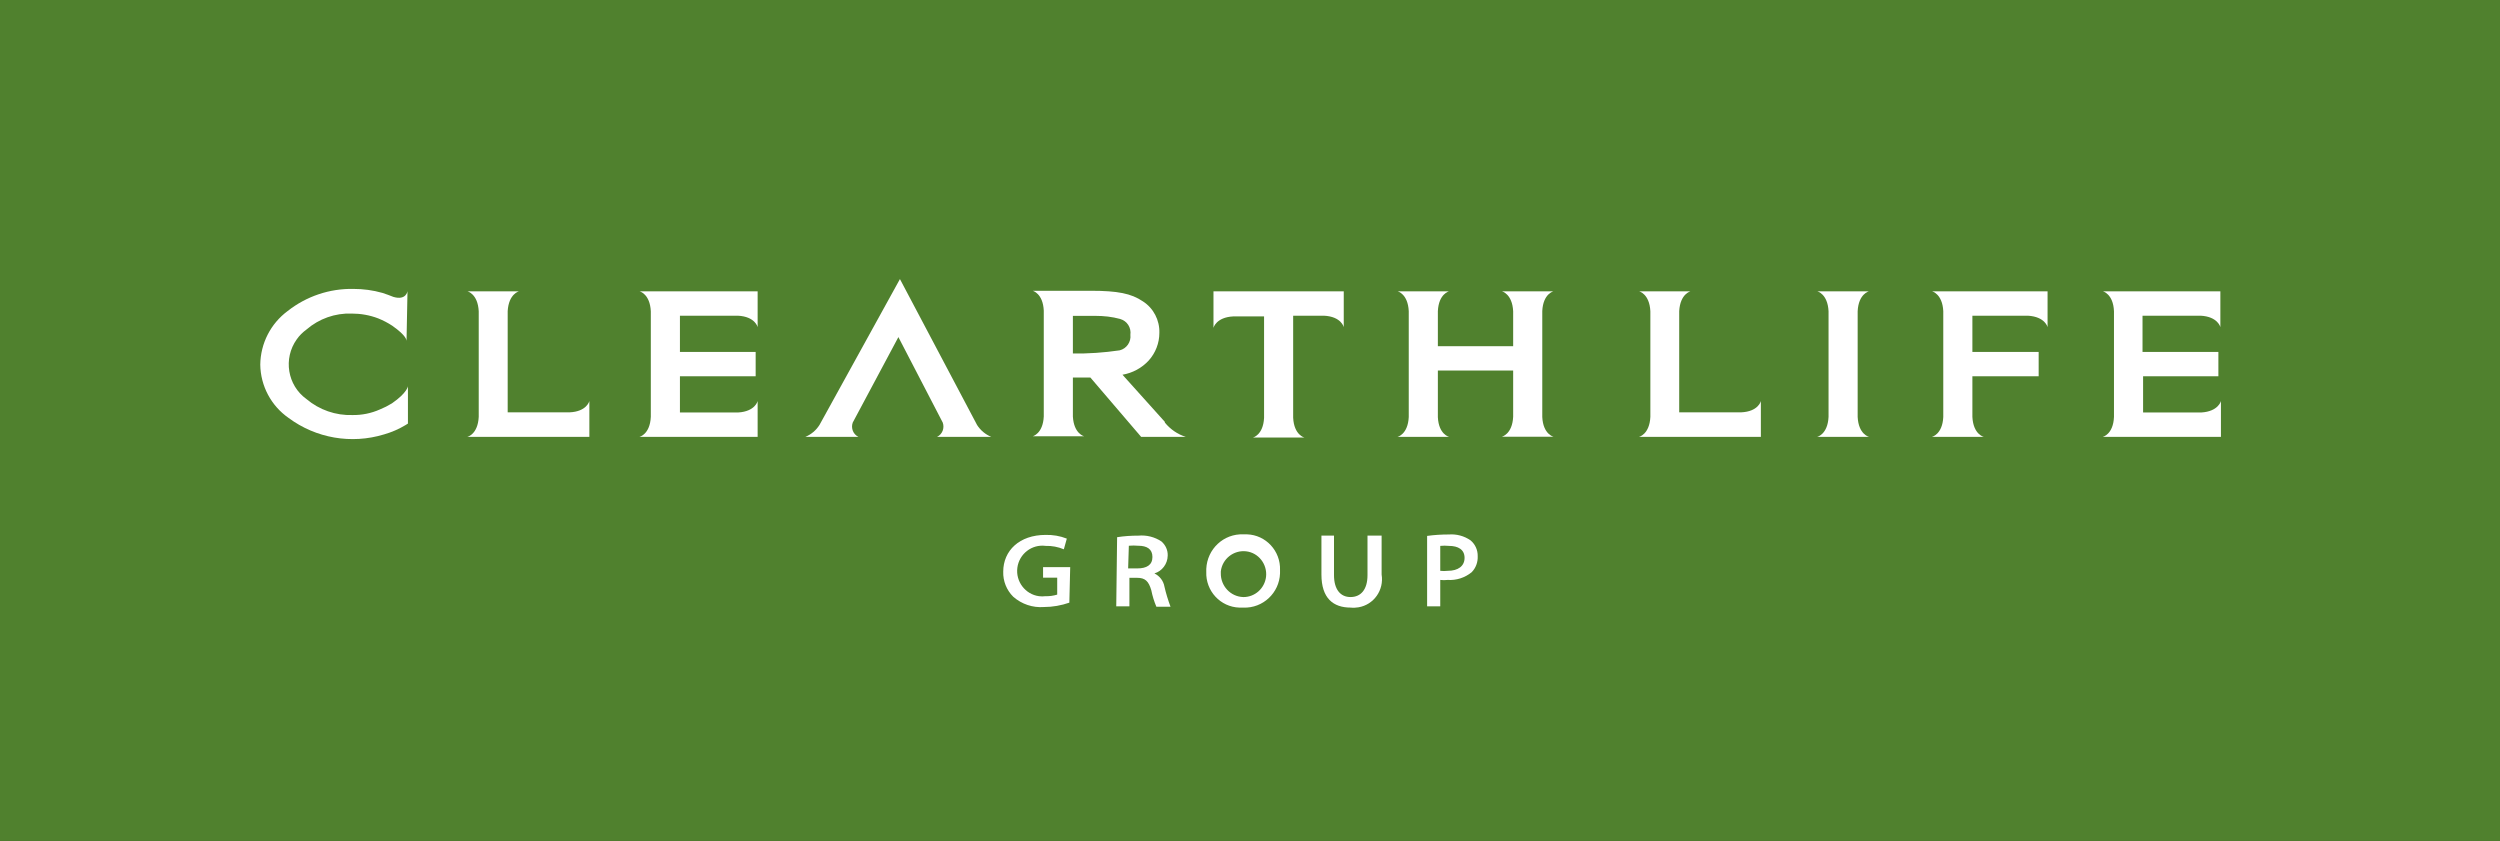
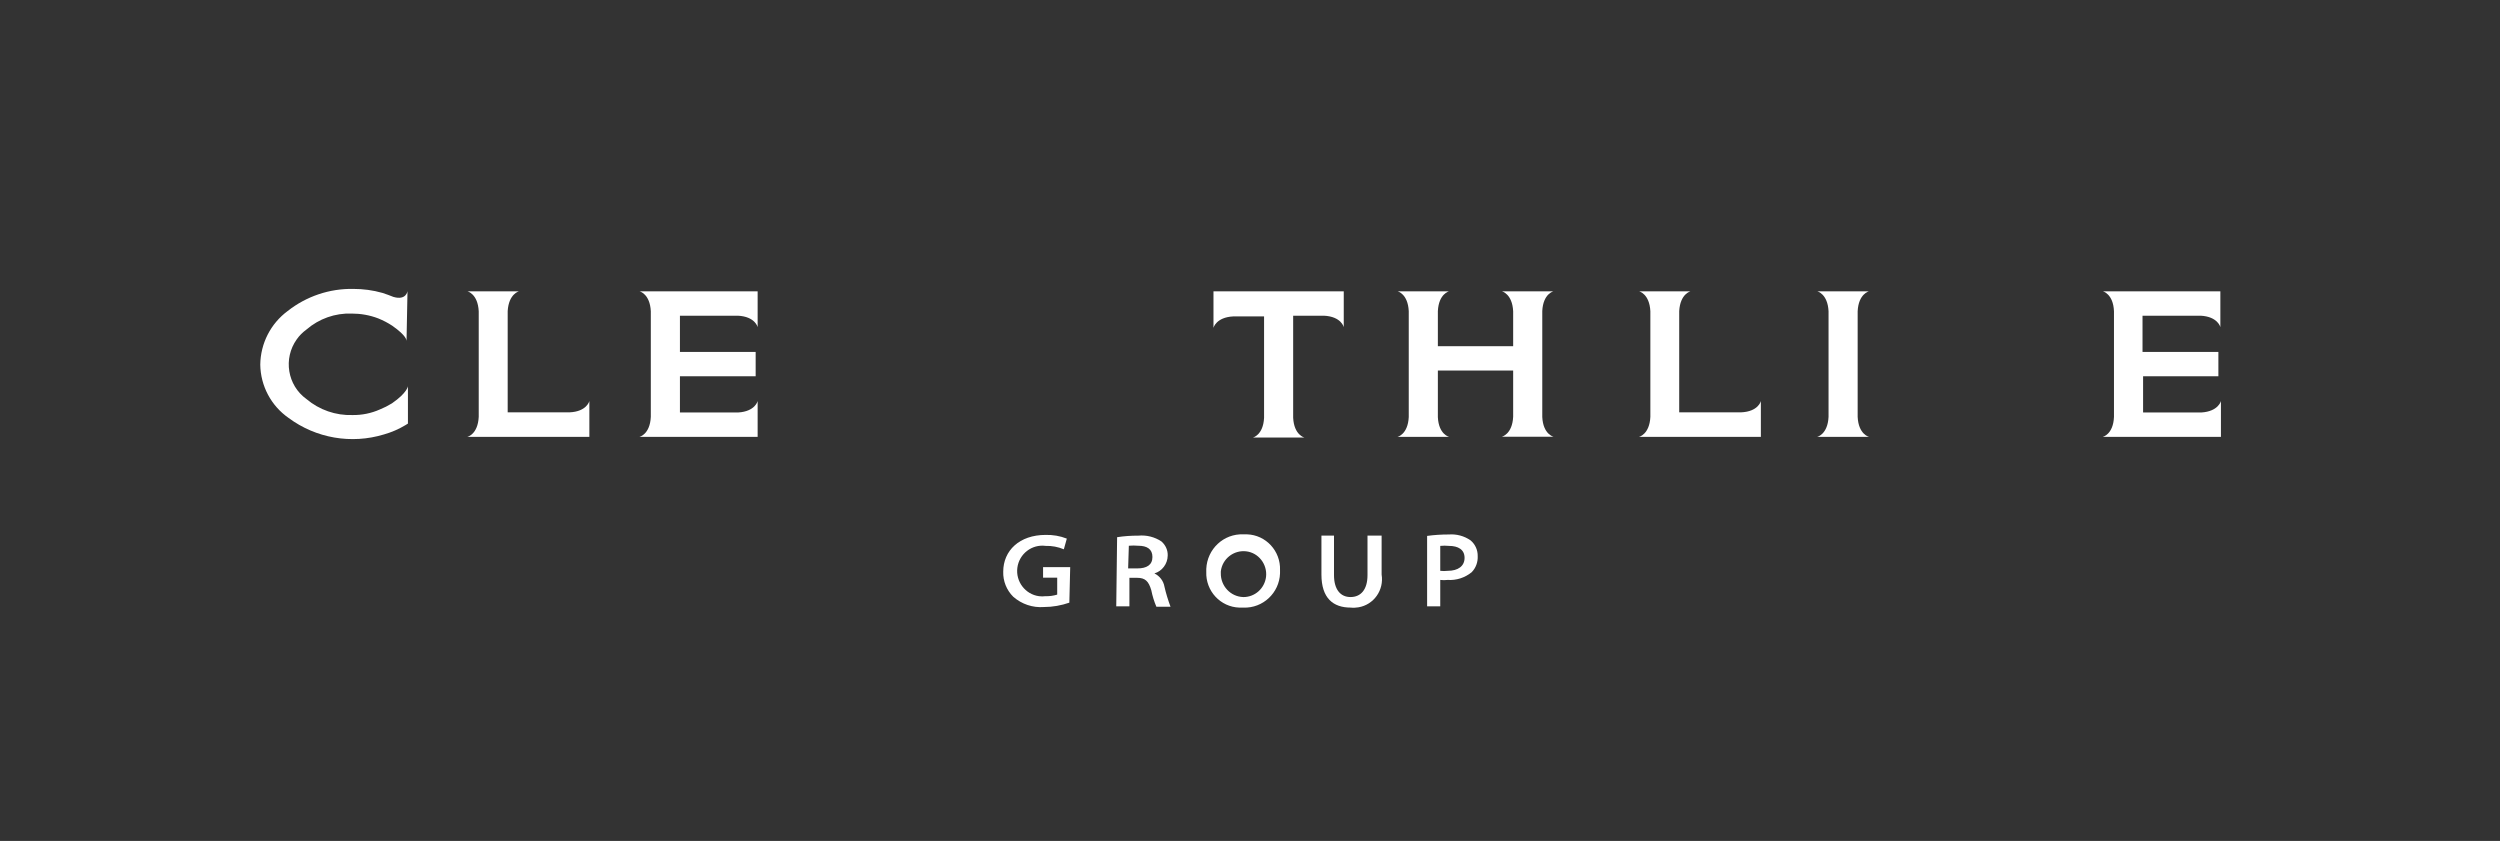
<svg xmlns="http://www.w3.org/2000/svg" width="110" height="37" viewBox="0 0 110 37" fill="none">
  <rect x="0" y="0" width="110" height="37" fill="#333333" stroke="none" />
  <g clip-path="url(#clip0_40_180)">
-     <path d="M110 0H0V37H110V0Z" fill="#50812E" />
    <mask id="mask0_40_180" style="mask-type:luminance" maskUnits="userSpaceOnUse" x="0" y="0" width="110" height="37">
      <path d="M110 0H0V37H110V0Z" fill="white" />
    </mask>
    <g mask="url(#mask0_40_180)">
      <path d="M47.058 26.515C46.697 26.64 46.318 26.709 45.932 26.709C45.441 26.747 44.956 26.584 44.583 26.257C44.291 25.969 44.129 25.567 44.142 25.154C44.142 24.226 44.857 23.536 46.007 23.536C46.324 23.529 46.641 23.58 46.94 23.699L46.809 24.169C46.554 24.062 46.281 24.012 46.007 24.019C45.404 23.937 44.844 24.37 44.764 24.978C44.683 25.586 45.112 26.151 45.715 26.232C45.808 26.245 45.907 26.245 46.001 26.232C46.175 26.239 46.349 26.213 46.517 26.163V25.417H45.895V24.953H47.089L47.051 26.515H47.058Z" fill="white" />
      <path d="M49.669 24.013C49.806 24 49.949 24 50.085 24.013C50.465 24.013 50.707 24.157 50.707 24.508C50.707 24.86 50.452 25.01 50.042 25.01H49.638L49.669 24.013ZM49.115 26.678H49.694V25.424H50.036C50.384 25.424 50.539 25.568 50.657 25.97C50.707 26.22 50.782 26.465 50.881 26.697H51.503C51.397 26.409 51.304 26.114 51.236 25.813C51.192 25.556 51.024 25.343 50.794 25.23C51.136 25.129 51.372 24.809 51.379 24.452C51.391 24.214 51.285 23.982 51.105 23.825C50.806 23.624 50.446 23.536 50.092 23.568C49.775 23.568 49.464 23.587 49.153 23.637L49.115 26.678Z" fill="white" />
      <path d="M54.711 26.271C54.145 26.258 53.704 25.781 53.716 25.217C53.716 25.192 53.716 25.167 53.716 25.142C53.778 24.59 54.282 24.195 54.829 24.258C55.376 24.32 55.768 24.828 55.706 25.38C55.644 25.888 55.221 26.271 54.711 26.271ZM54.711 26.735C55.569 26.766 56.29 26.089 56.321 25.23C56.321 25.179 56.321 25.136 56.321 25.085C56.352 24.245 55.699 23.536 54.866 23.511C54.817 23.511 54.767 23.511 54.711 23.511C53.84 23.474 53.113 24.157 53.076 25.035C53.076 25.079 53.076 25.123 53.076 25.161C53.045 26.001 53.697 26.71 54.537 26.735C54.58 26.735 54.624 26.735 54.667 26.735H54.711Z" fill="white" />
      <path d="M58.696 23.567V25.305C58.696 25.932 58.976 26.27 59.423 26.27C59.871 26.27 60.17 25.95 60.17 25.305V23.567H60.791V25.279C60.903 25.963 60.449 26.609 59.772 26.722C59.66 26.741 59.542 26.747 59.43 26.734C58.665 26.734 58.143 26.327 58.143 25.279V23.567H58.696Z" fill="white" />
      <path d="M63.371 24.019C63.496 24.006 63.626 24.006 63.751 24.019C64.161 24.019 64.441 24.182 64.441 24.545C64.441 24.909 64.155 25.116 63.701 25.116C63.589 25.129 63.483 25.129 63.371 25.116V24.019ZM62.793 26.678H63.371V25.517C63.477 25.53 63.589 25.53 63.695 25.517C64.074 25.543 64.453 25.423 64.752 25.179C64.938 24.991 65.031 24.733 65.019 24.47C65.025 24.2 64.907 23.943 64.702 23.774C64.422 23.58 64.086 23.492 63.751 23.517C63.427 23.517 63.11 23.536 62.793 23.58V26.678Z" fill="white" />
      <path d="M17.93 12.812C17.93 12.812 17.874 13.232 17.308 13.063C17.153 13 16.998 12.944 16.824 12.887C16.407 12.768 15.978 12.712 15.543 12.712C14.498 12.693 13.479 13.038 12.658 13.684C11.912 14.236 11.464 15.107 11.452 16.042C11.464 16.982 11.931 17.854 12.695 18.387C13.902 19.284 15.462 19.553 16.898 19.114C17.228 19.02 17.545 18.883 17.837 18.707L17.949 18.638V16.995C17.949 16.995 17.918 17.283 17.246 17.747C17.072 17.854 16.898 17.942 16.712 18.017C16.332 18.186 15.922 18.268 15.512 18.262C14.772 18.287 14.051 18.036 13.485 17.559C12.646 16.957 12.453 15.778 13.056 14.932C13.174 14.762 13.323 14.618 13.485 14.499C14.038 14.022 14.747 13.771 15.475 13.797C15.872 13.797 16.27 13.866 16.643 14.01C16.861 14.098 17.066 14.204 17.265 14.336C17.887 14.775 17.887 14.963 17.887 15.013L17.93 12.812Z" fill="white" />
      <path d="M25.061 18.143H22.338V13.69C22.382 12.925 22.836 12.818 22.836 12.818H20.566C20.566 12.818 21.026 12.925 21.064 13.696V18.343C21.026 19.115 20.566 19.221 20.566 19.221H25.932V17.647C25.932 17.647 25.82 18.111 25.061 18.143Z" fill="white" />
      <path d="M28.139 12.818C28.139 12.818 28.599 12.925 28.636 13.696V18.343C28.599 19.115 28.139 19.221 28.139 19.221H33.336V17.647C33.336 17.647 33.231 18.105 32.478 18.149H29.917V16.556H33.249V15.484H29.917V13.891H32.466C33.231 13.928 33.336 14.392 33.336 14.392V12.818H28.139Z" fill="white" />
      <path d="M76.602 18.143H73.885V13.69C73.928 12.925 74.382 12.818 74.382 12.818H72.119C72.119 12.818 72.579 12.925 72.616 13.696V18.343C72.579 19.115 72.119 19.221 72.119 19.221H77.478V17.647C77.478 17.647 77.372 18.111 76.608 18.143" fill="white" />
      <path d="M92.524 12.818C92.524 12.818 92.984 12.925 93.015 13.696V18.343C92.984 19.115 92.524 19.221 92.524 19.221H97.721V17.647C97.721 17.647 97.609 18.105 96.857 18.149H94.296V16.556H97.609V15.484H94.271V13.891H96.826C97.584 13.928 97.696 14.392 97.696 14.392V12.818H92.524Z" fill="white" />
      <path d="M53.393 12.818V14.424C53.393 14.424 53.505 13.96 54.263 13.922H55.619V18.387C55.581 19.146 55.127 19.253 55.127 19.253H57.397C57.397 19.253 56.937 19.146 56.899 18.381V13.891H58.255C59.019 13.928 59.125 14.392 59.125 14.392V12.818H53.393Z" fill="white" />
      <path d="M67.86 18.356V13.684C67.897 12.925 68.351 12.818 68.351 12.818H66.082C66.082 12.818 66.542 12.925 66.579 13.696V15.233H63.266V13.69C63.303 12.925 63.757 12.818 63.757 12.818H61.494C61.494 12.818 61.948 12.925 61.985 13.69V18.349C61.948 19.115 61.494 19.221 61.494 19.221H63.757C63.757 19.221 63.303 19.115 63.266 18.356V16.305H66.579V18.337C66.542 19.108 66.082 19.215 66.082 19.215H68.351C68.351 19.215 67.897 19.108 67.86 18.349" fill="white" />
-       <path d="M51.254 18.563L49.389 16.488C49.831 16.412 50.241 16.193 50.545 15.861C50.844 15.528 51.012 15.095 51.012 14.65C51.03 14.092 50.757 13.559 50.284 13.258C49.775 12.913 49.178 12.794 47.996 12.794H45.435C45.435 12.794 45.889 12.901 45.926 13.666V18.325C45.889 19.09 45.435 19.197 45.435 19.197H47.704C47.704 19.197 47.25 19.09 47.207 18.331V16.613H47.978L50.21 19.222H52.174C51.814 19.109 51.497 18.89 51.254 18.595M47.207 15.585V13.898H48.189C48.562 13.898 48.929 13.935 49.29 14.036C49.594 14.123 49.781 14.418 49.737 14.732C49.775 15.045 49.569 15.34 49.265 15.415C48.575 15.516 47.878 15.566 47.182 15.553" fill="white" />
      <path d="M81.737 18.343V13.696C81.774 12.925 82.234 12.818 82.234 12.818H79.959C79.959 12.818 80.419 12.925 80.456 13.696V18.343C80.419 19.115 79.959 19.221 79.959 19.221H82.234C82.234 19.221 81.774 19.115 81.737 18.343Z" fill="white" />
-       <path d="M43.613 19.221C43.358 19.115 43.141 18.933 42.992 18.701L39.597 12.279L36.059 18.695C35.91 18.933 35.693 19.115 35.438 19.221H37.769C37.539 19.109 37.433 18.839 37.52 18.594L39.529 14.832C39.703 15.17 40.884 17.453 41.481 18.594C41.568 18.839 41.462 19.109 41.232 19.221H43.613Z" fill="white" />
-       <path d="M90.093 12.818H85.007C85.007 12.818 85.467 12.925 85.504 13.69V18.349C85.467 19.115 85.007 19.221 85.007 19.221H87.283C87.283 19.221 86.823 19.115 86.785 18.343V16.556H89.701V15.484H86.785V13.891H89.228C89.987 13.935 90.093 14.392 90.093 14.392V12.818Z" fill="white" />
    </g>
  </g>
  <defs>
    <clipPath id="clip0_40_180">
      <rect width="110" height="37" fill="white" />
    </clipPath>
  </defs>
</svg>